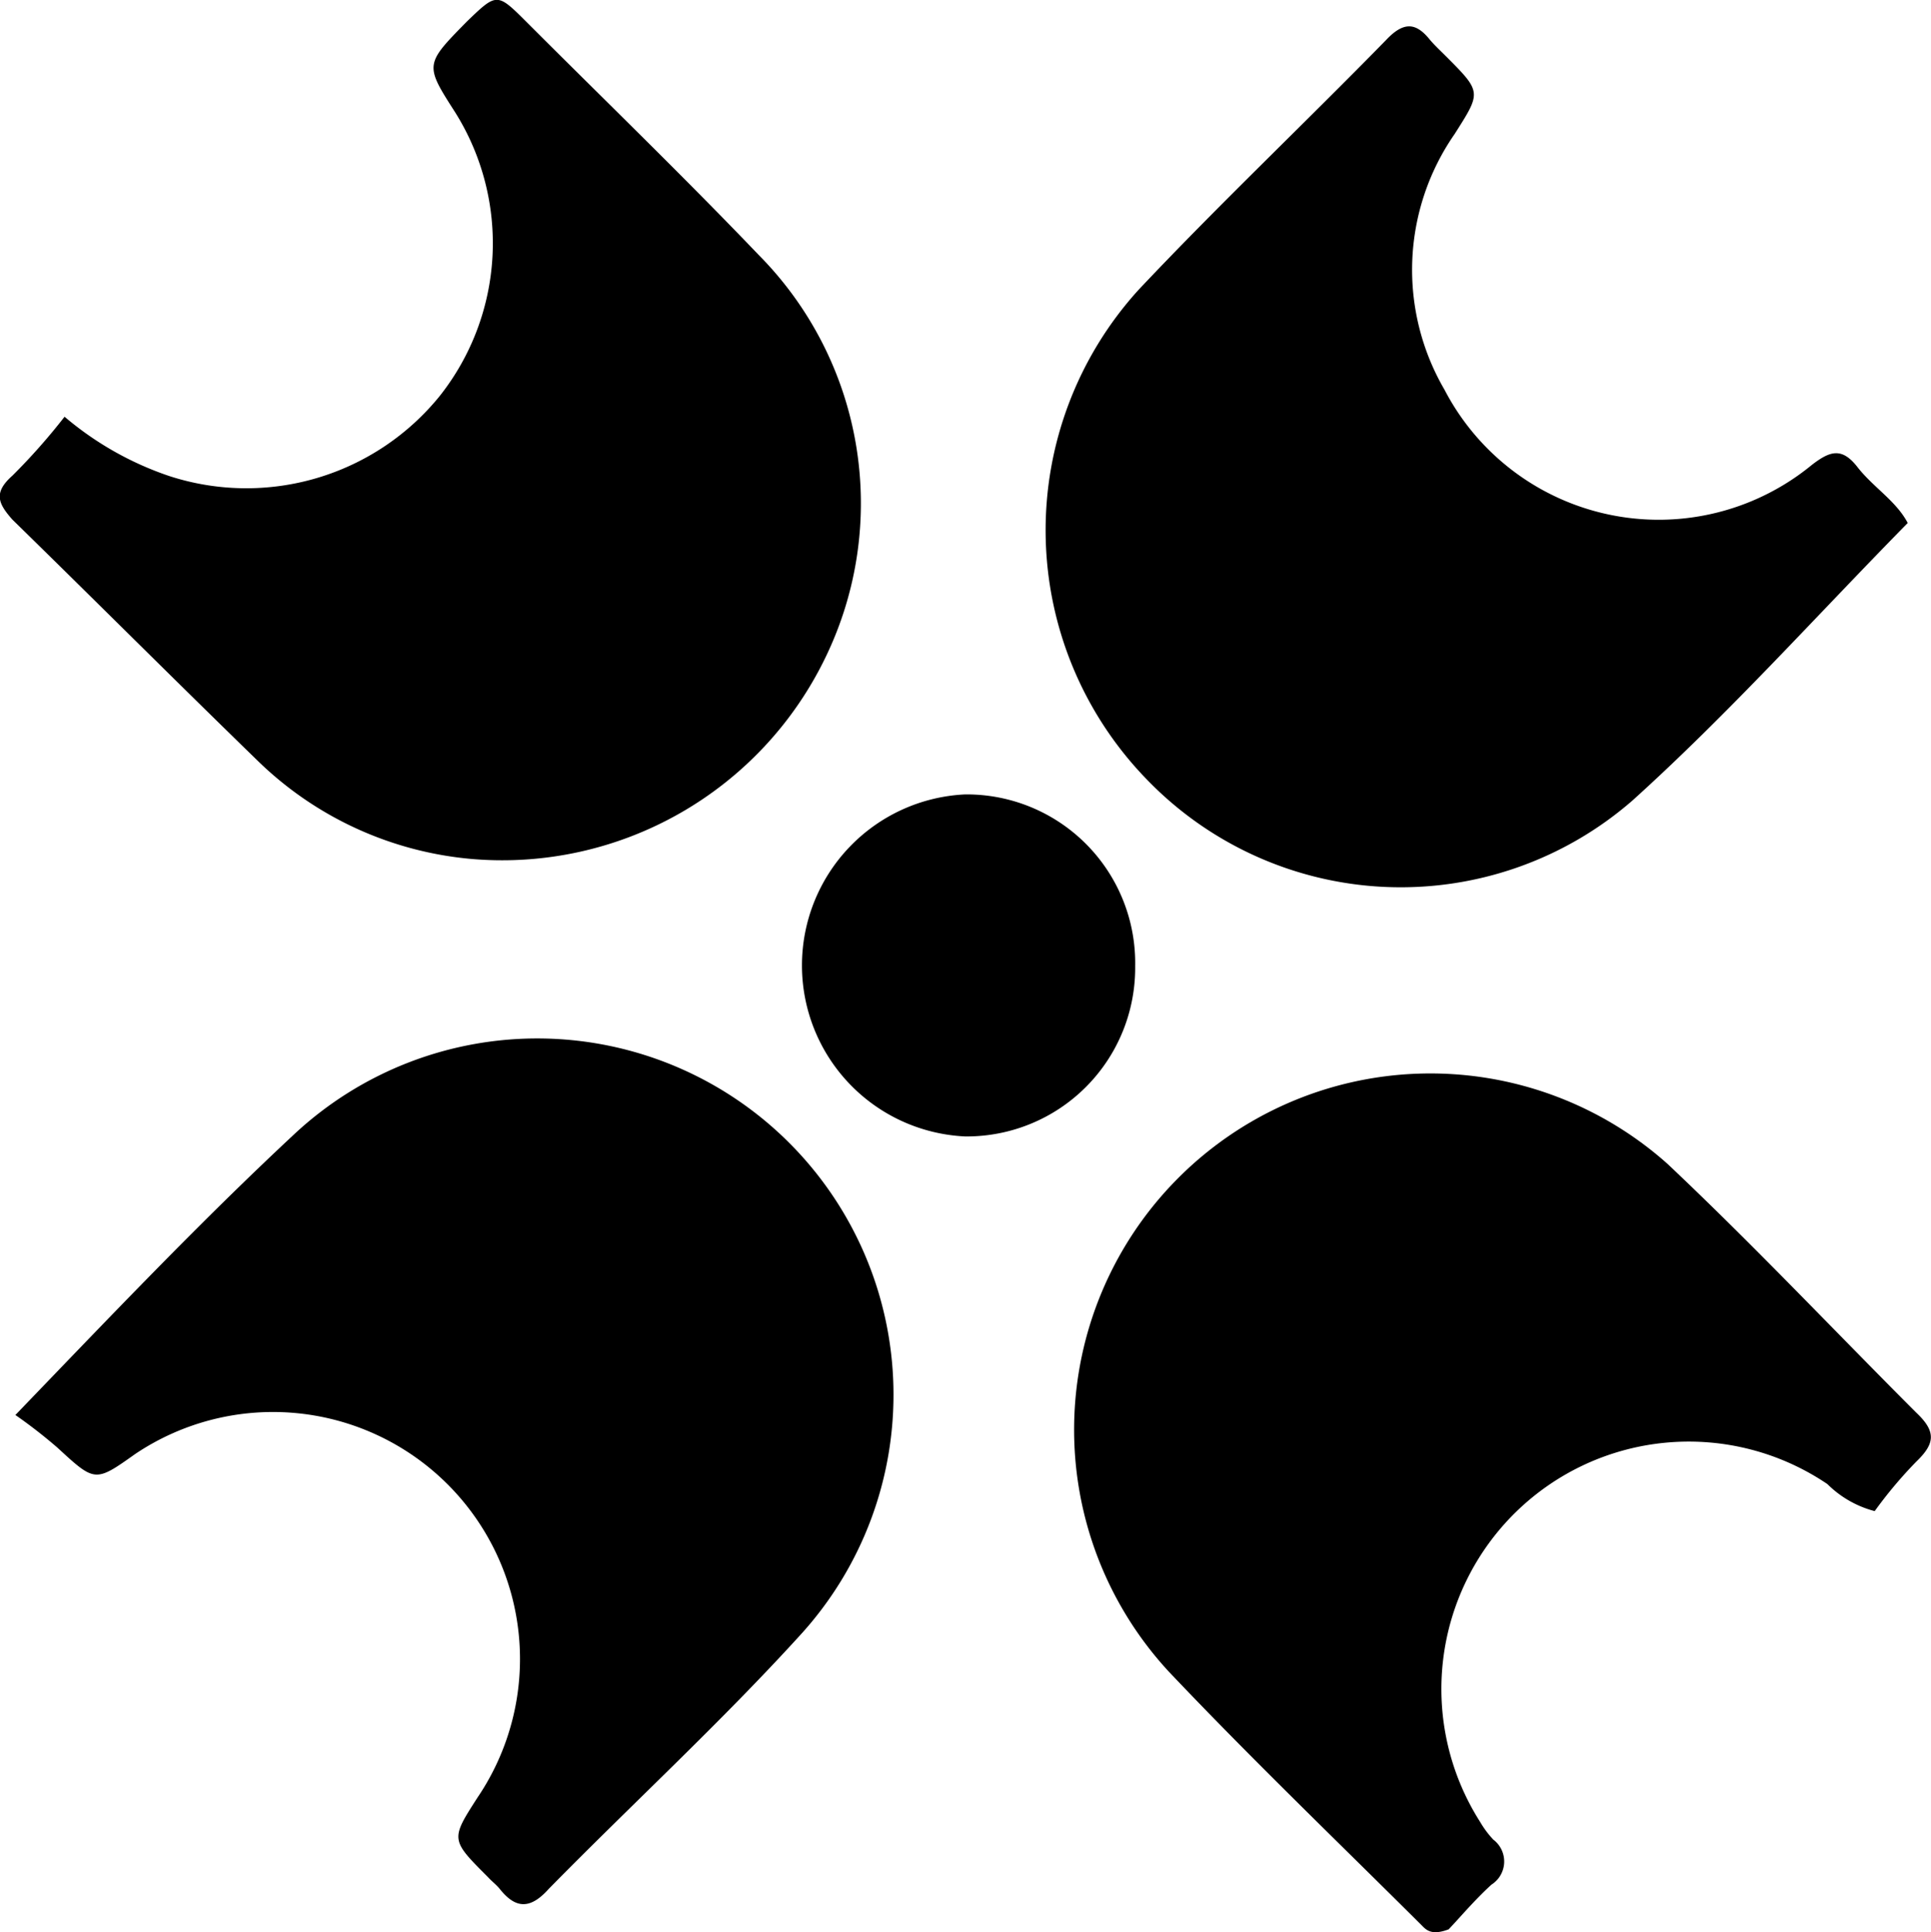
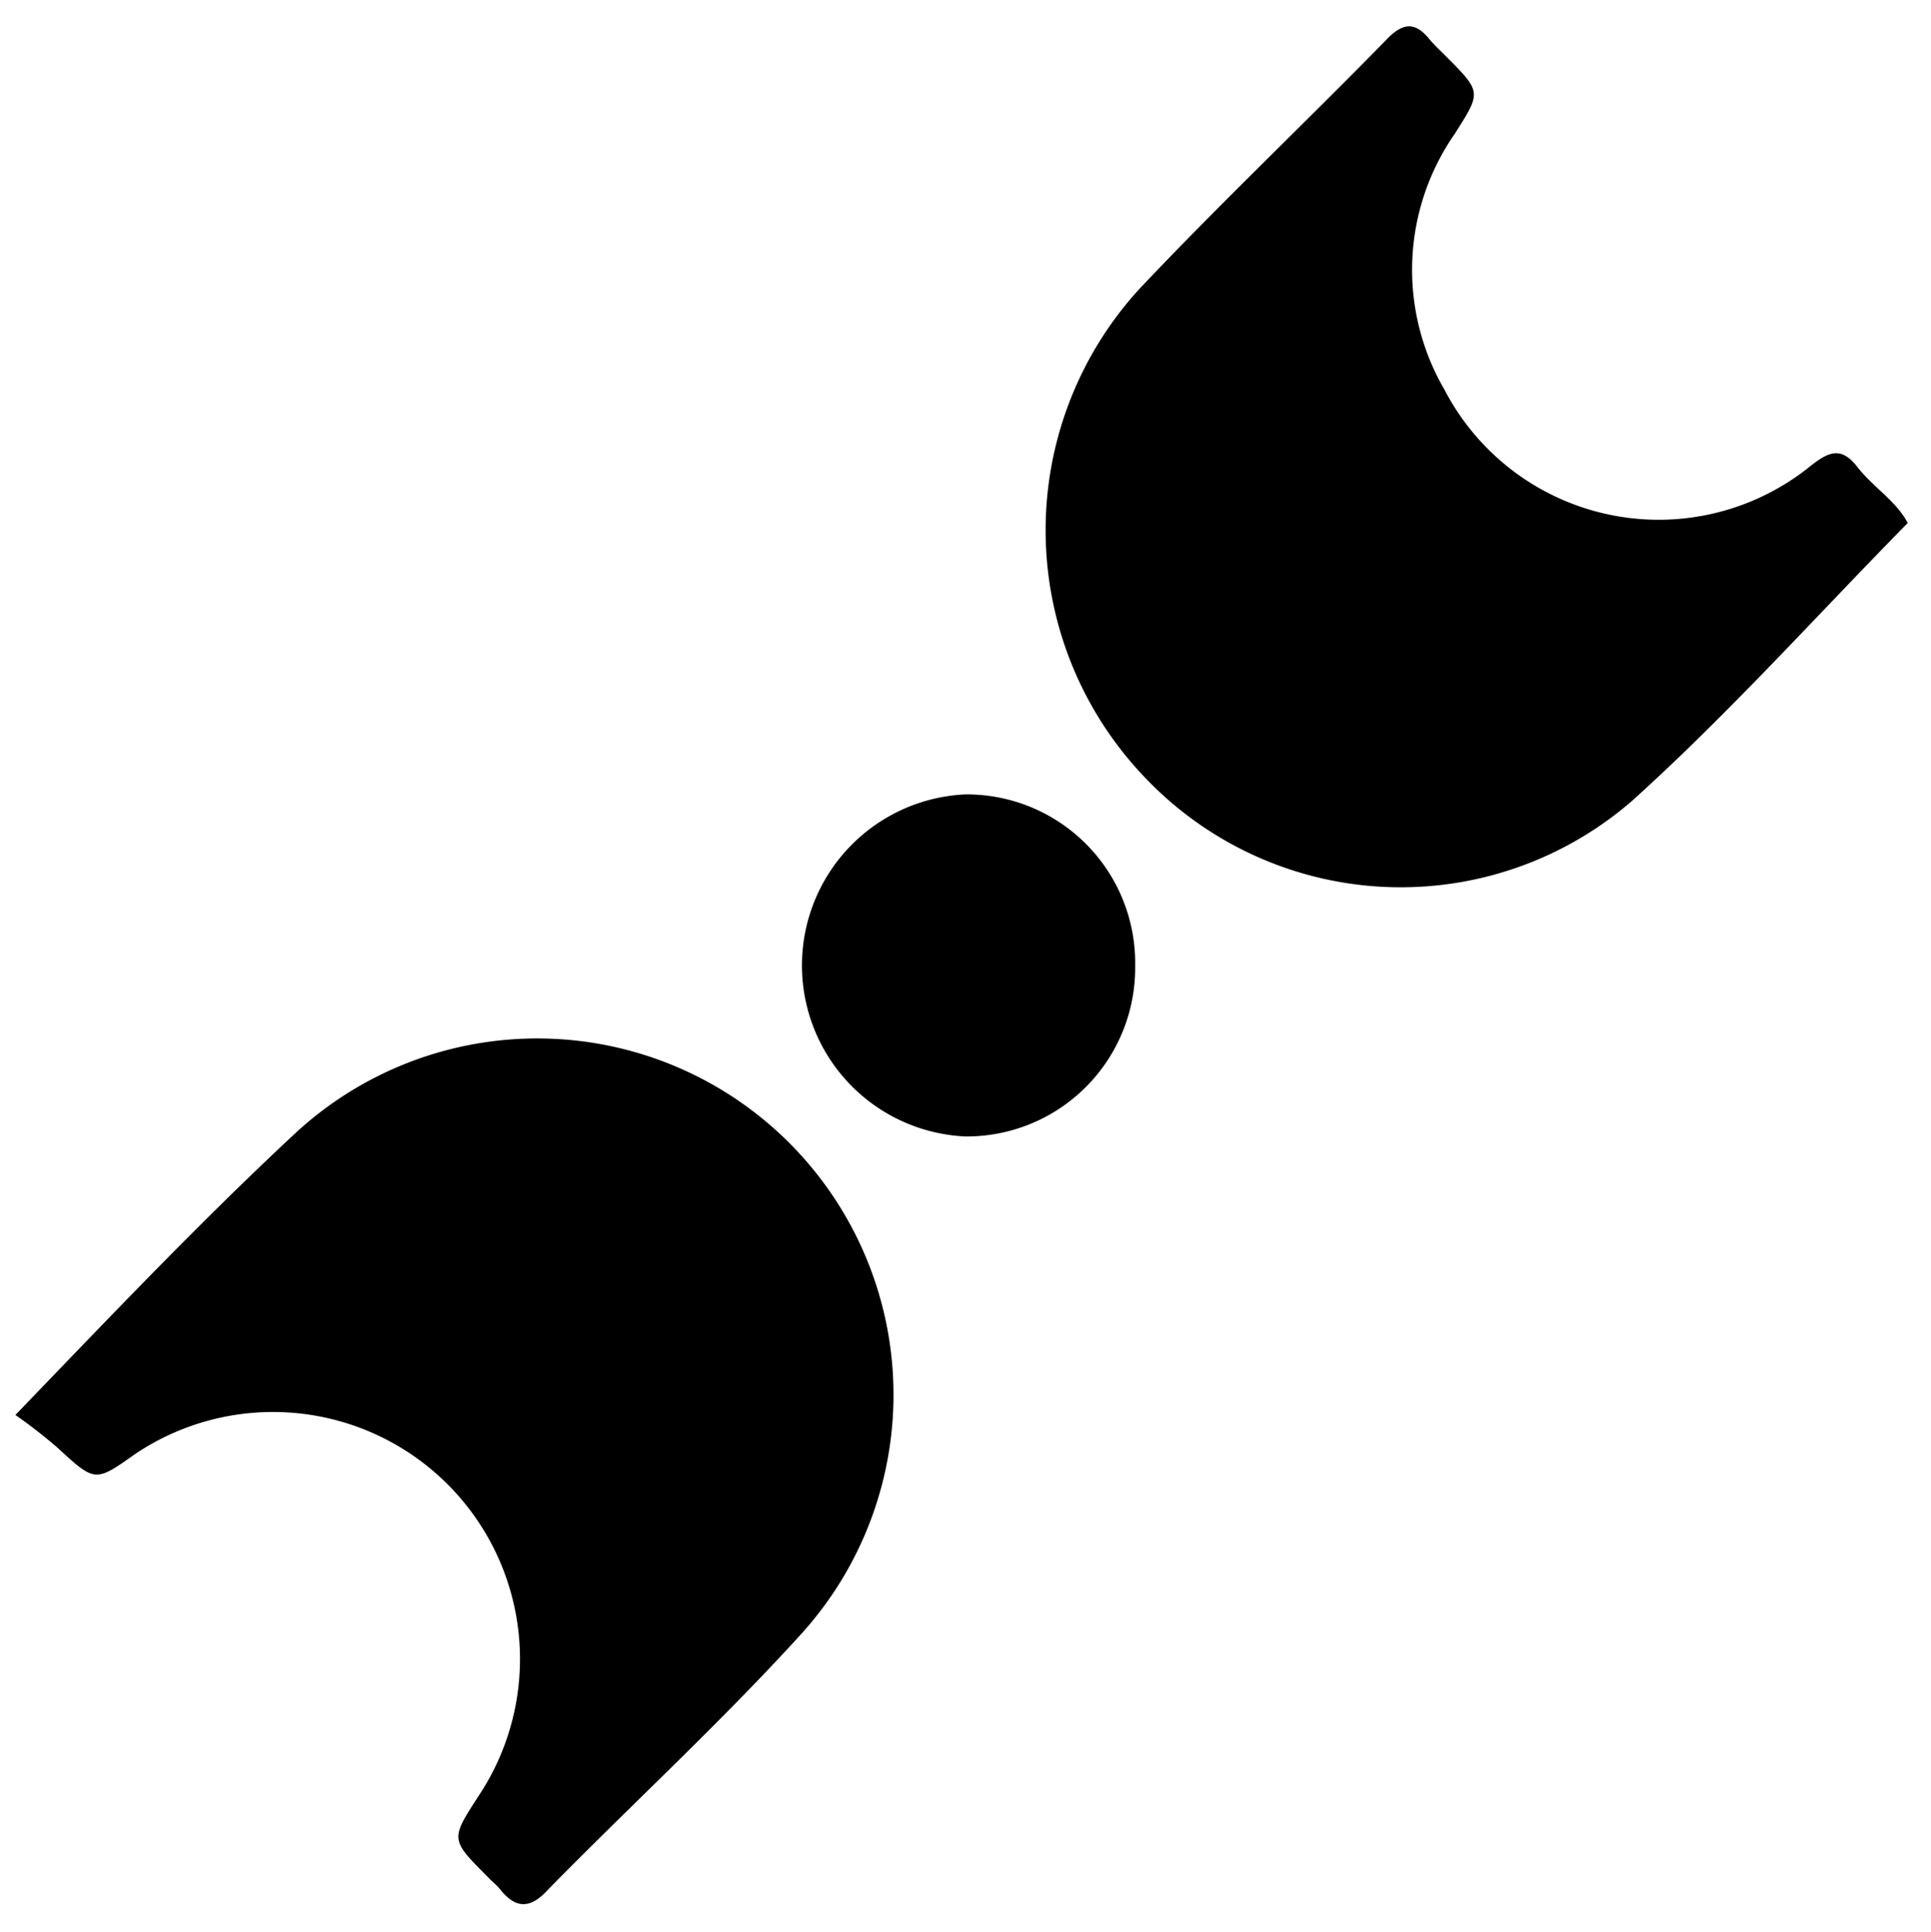
<svg xmlns="http://www.w3.org/2000/svg" viewBox="0 0 51.44 51.47">
  <g id="Layer_2" data-name="Layer 2">
    <g id="Layer_1-2" data-name="Layer 1">
      <path d="M43.49,21.32c2.57-2.32,4.89-4.91,7.33-7.39-.31-.59-.92-.95-1.34-1.49s-.74-.42-1.21-.06a6.43,6.43,0,0,1-9.79-2,6.34,6.34,0,0,1,.27-6.81c.71-1.12.73-1.11-.24-2.08-.14-.14-.28-.27-.41-.42-.38-.48-.71-.5-1.18,0-2.18,2.23-4.45,4.38-6.59,6.65a9.52,9.52,0,0,0,.18,13A9.4,9.4,0,0,0,43.49,21.32Z" />
-       <path d="M12.57,22.88A9.56,9.56,0,0,0,22,17.49a9.4,9.4,0,0,0-1.79-10.7c-2-2.09-4.13-4.15-6.2-6.22-.77-.77-.78-.76-1.57,0C11.31,1.72,11.31,1.72,12.13,3a6.56,6.56,0,0,1-.41,7.54,6.63,6.63,0,0,1-7.21,2.14A8.5,8.5,0,0,1,1.72,11.1,16.52,16.52,0,0,1,.33,12.67c-.52.46-.37.75,0,1.17C2.54,16,4.66,18.12,6.83,20.23A9.33,9.33,0,0,0,12.57,22.88Z" />
      <path d="M7.85,30.2C5.36,32.52,3,35,.41,37.69a13.39,13.39,0,0,1,1.12.87c1,.92,1,.93,2.07.17a6.58,6.58,0,0,1,9.12,9.15C12,49,12,49,13,50c.1.11.22.2.31.31.42.53.81.56,1.31,0,2.22-2.26,4.56-4.41,6.69-6.75A9.49,9.49,0,0,0,7.85,30.2Z" />
      <path d="M30.24,25.73a4.49,4.49,0,0,0-4.53-4.57,4.56,4.56,0,0,0,0,9.11A4.49,4.49,0,0,0,30.24,25.73Z" />
-       <path d="M44.42,31A9.49,9.49,0,0,0,31.14,44.53c2.18,2.3,4.47,4.5,6.71,6.73.13.13.26.31.74.13.27-.28.68-.77,1.14-1.19A.73.73,0,0,0,39.78,49a2.61,2.61,0,0,1-.35-.47,6.59,6.59,0,0,1,9.25-9,2.78,2.78,0,0,0,1.26.72,11.61,11.61,0,0,1,1.11-1.32c.5-.48.53-.8,0-1.3C48.83,35.41,46.69,33.14,44.42,31Z" />
    </g>
  </g>
</svg>